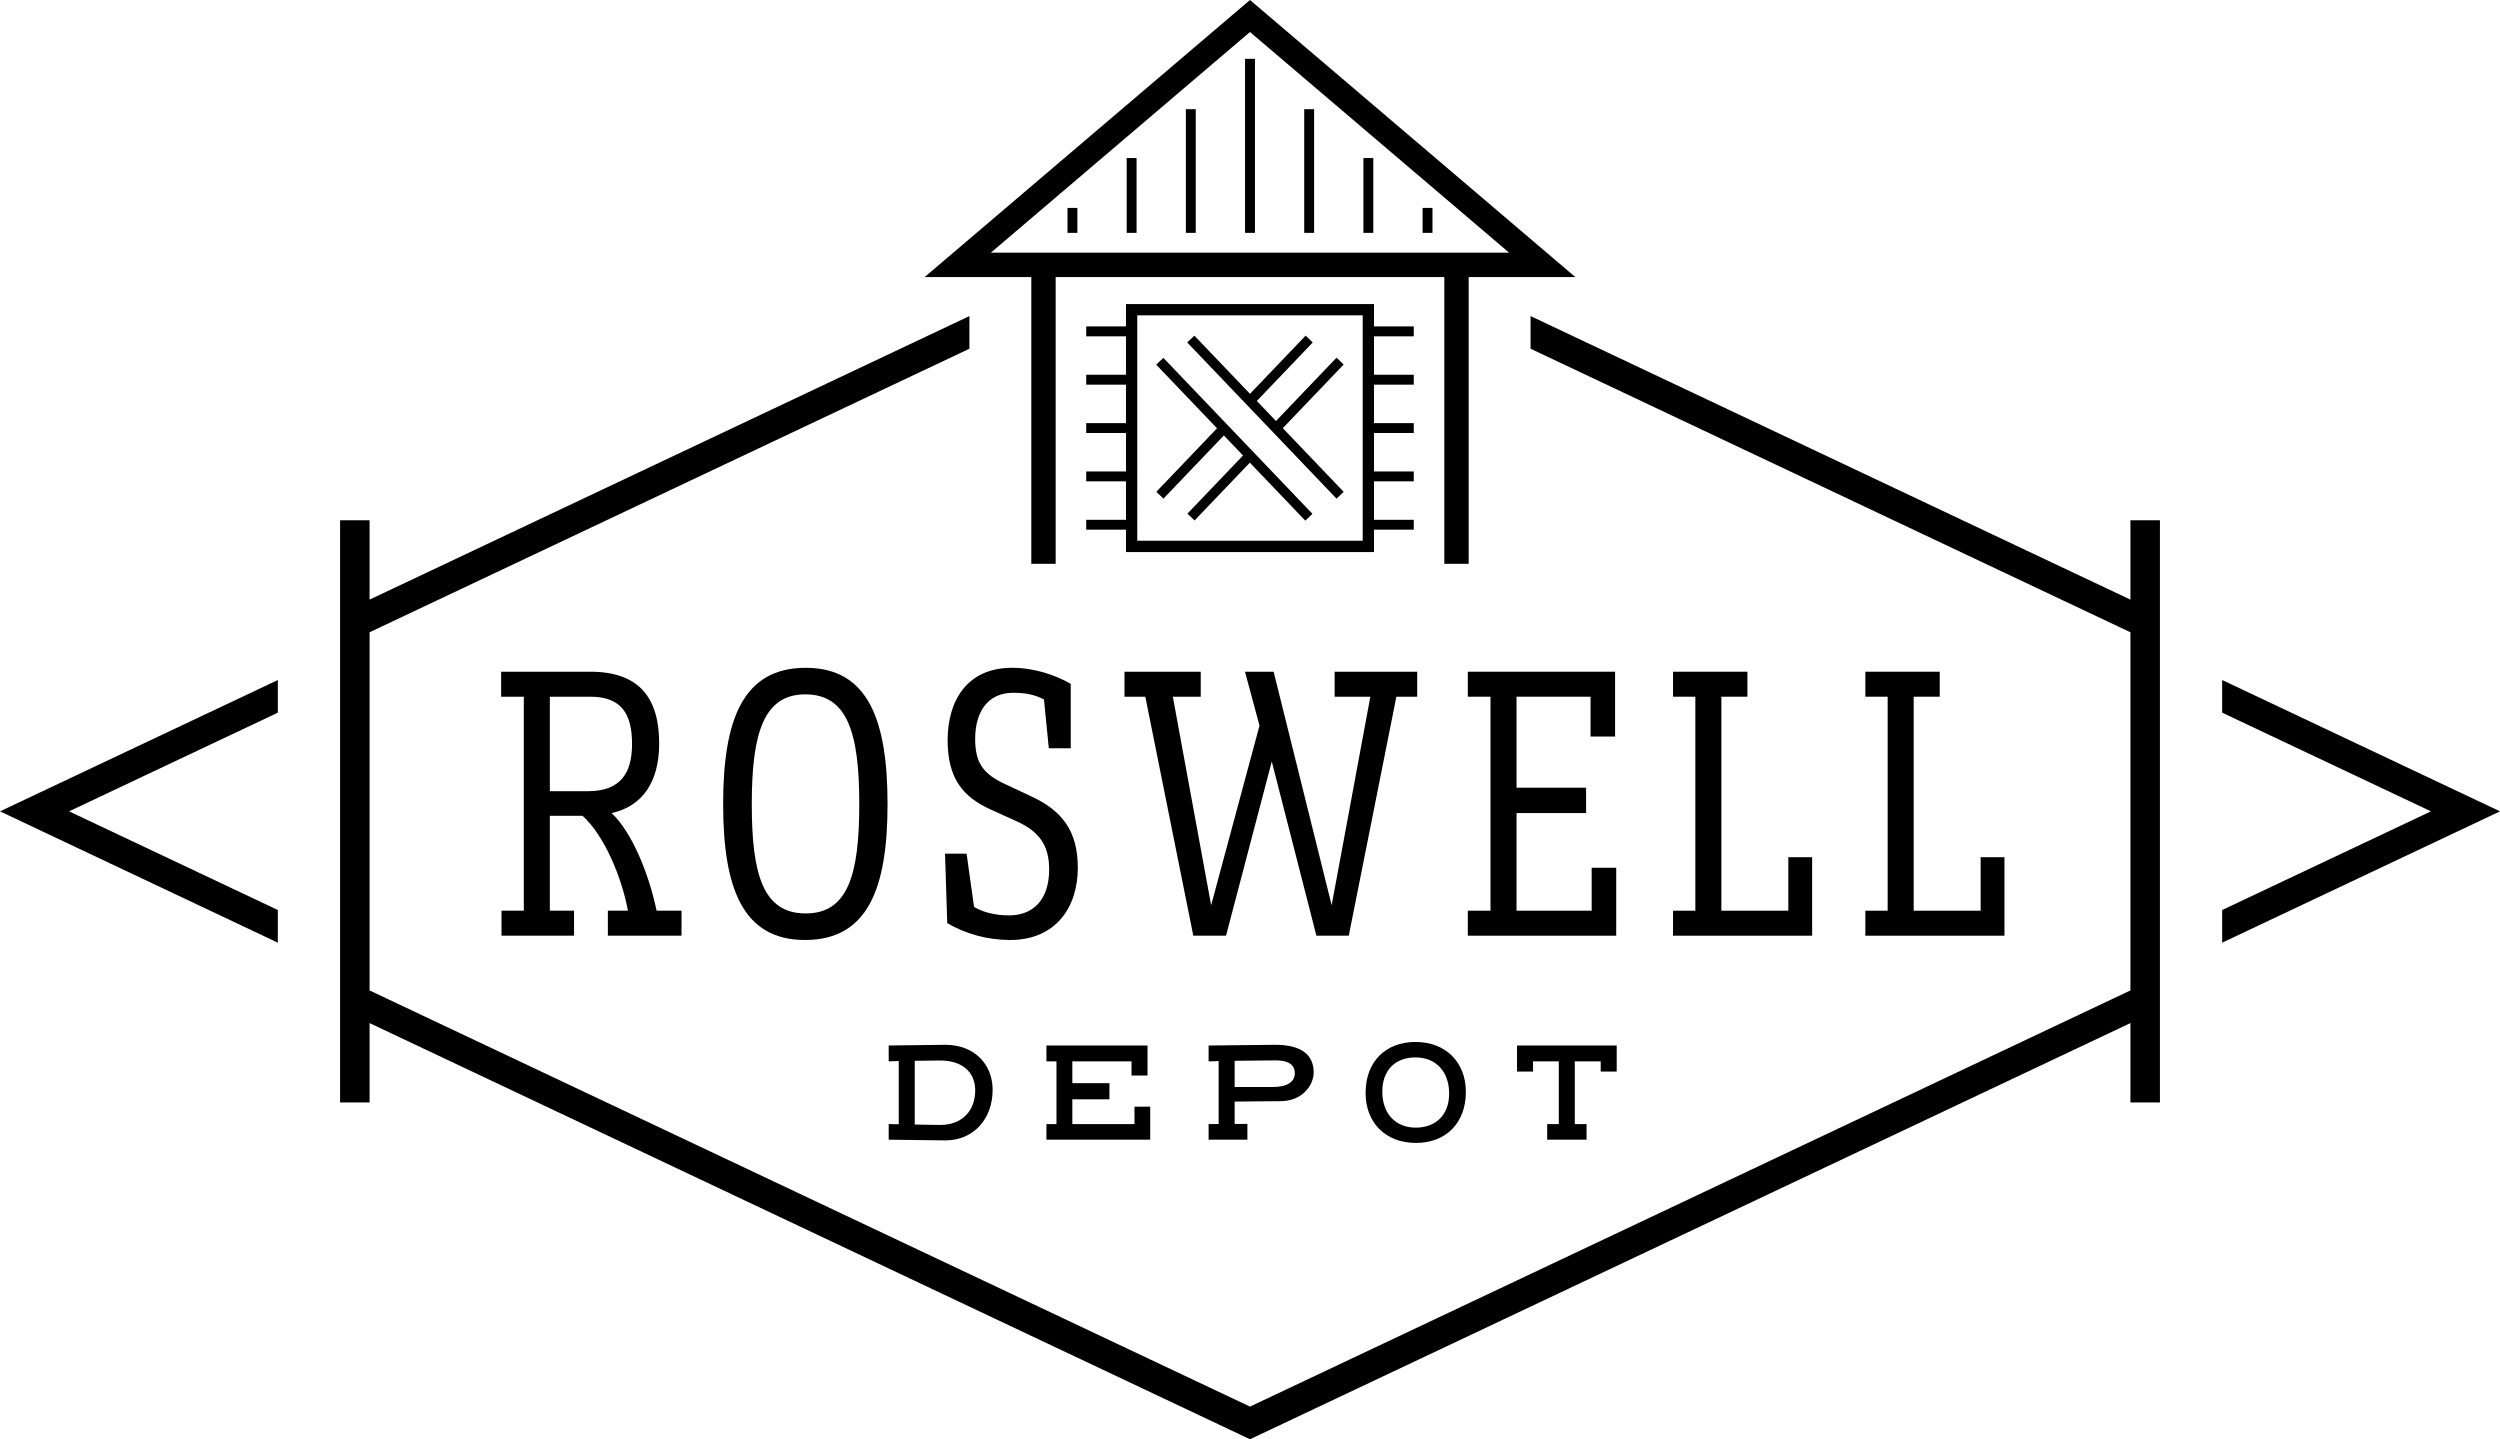
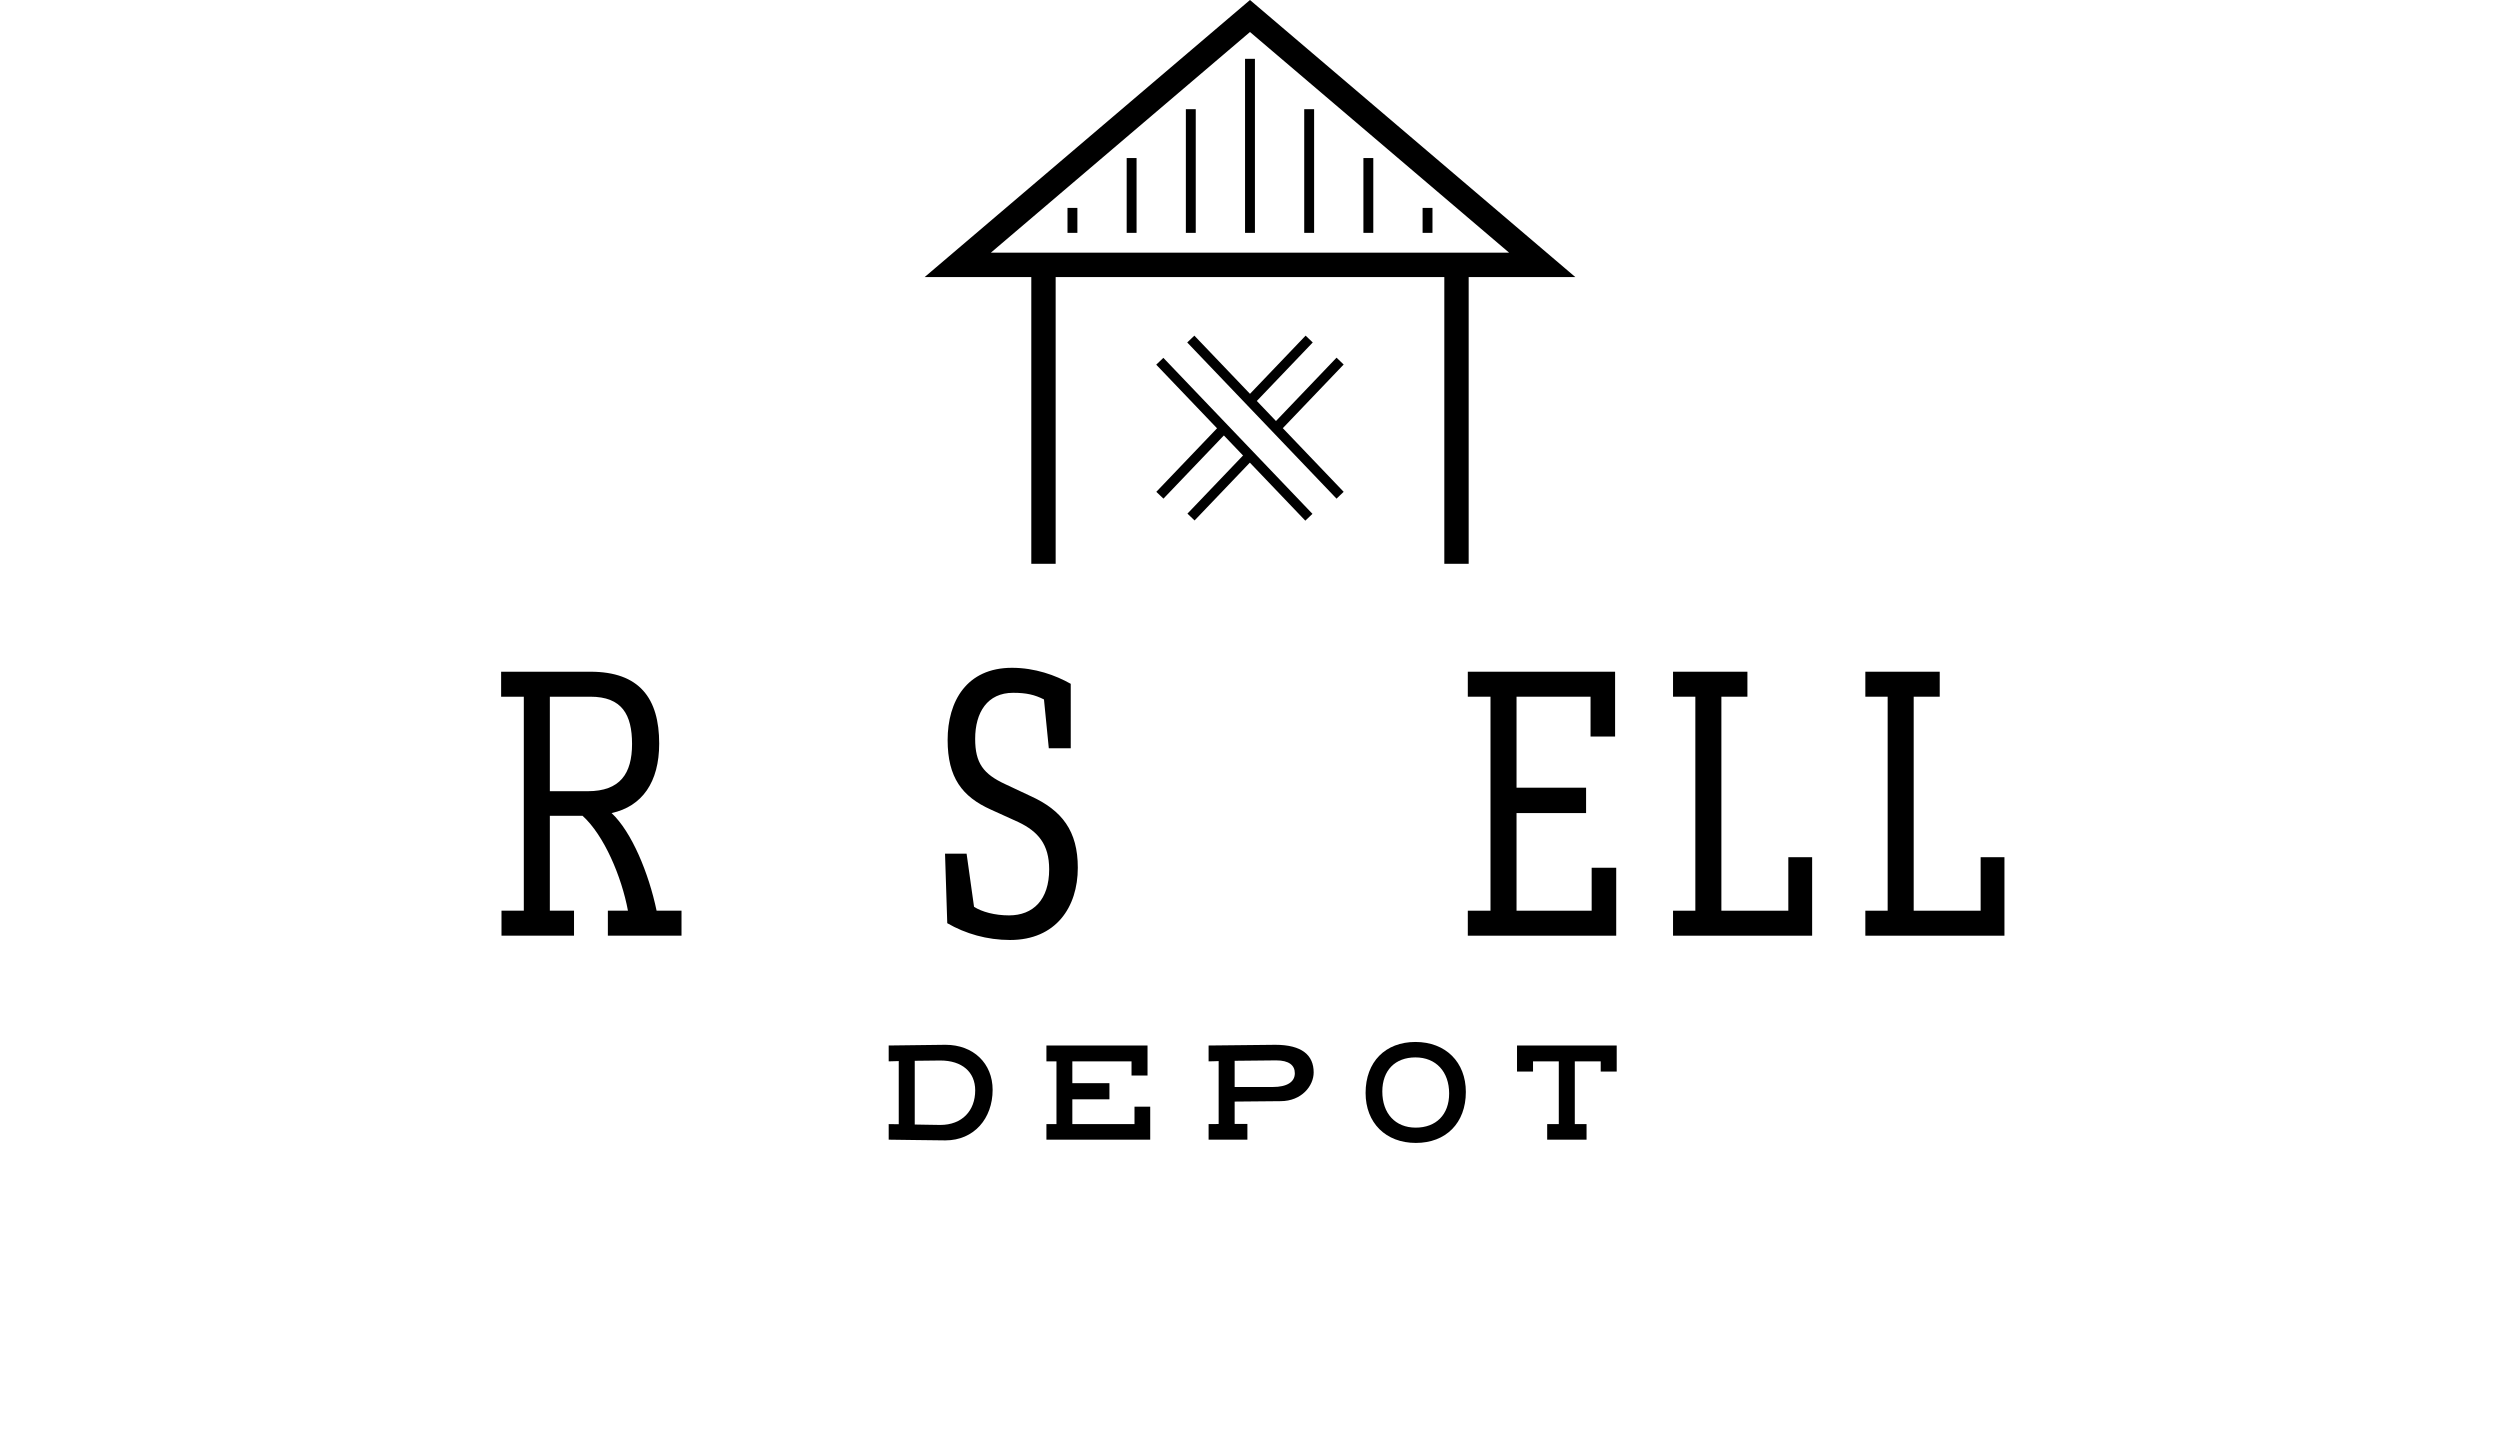
<svg xmlns="http://www.w3.org/2000/svg" xmlns:xlink="http://www.w3.org/1999/xlink" version="1.1" id="Layer_1" x="0px" y="0px" width="423.477px" height="243.796px" viewBox="0 0 423.477 243.796" enable-background="new 0 0 423.477 243.796" xml:space="preserve">
-   <path d="M47.061,159.681L0,137.435l47.061-22.246v5.53l-35.362,16.715l35.362,16.715V159.681z M376.416,115.19v5.53l35.361,16.714  l-35.361,16.714v5.531l47.061-22.245L376.416,115.19z M360.874,88.125v13.447L259.262,53.539v5.53l101.612,48.033v60.667  l-149.138,70.497l-149.13-70.493v-60.674l101.605-48.028v-5.53L62.606,101.567V88.125h-5v98.621h5v-13.443l148.062,69.988  l1.068,0.506l149.138-70.497v13.446h5V88.125H360.874z" />
  <g>
    <defs>
      <rect id="SVGID_1_" x="-184.264" y="-177.692" width="792" height="612" />
    </defs>
    <clipPath id="SVGID_2_">
      <use xlink:href="#SVGID_1_" overflow="visible" />
    </clipPath>
    <path clip-path="url(#SVGID_2_)" d="M168.142,184.607c0,4.846-3.142,8.564-8.011,8.564c-1.608,0-8.804-0.121-9.595-0.121v-2.639   c0.143,0,1.271,0.024,1.703,0.024v-10.698c-0.432,0-1.56,0.048-1.703,0.048v-2.687c0.791,0,8.467-0.12,9.618-0.12   C164.904,176.979,168.142,180.145,168.142,184.607 M154.949,190.484c0.6,0,3.286,0.072,4.318,0.072   c3.718,0,5.924-2.423,5.924-5.854c0-3.118-2.23-5.061-5.9-5.061c-1.44,0-3.934,0.048-4.342,0.048V190.484z" />
    <polygon clip-path="url(#SVGID_2_)" points="192.174,190.412 192.174,187.461 194.836,187.461 194.836,193.05 177.254,193.05    177.254,190.412 178.957,190.412 178.957,179.786 177.254,179.786 177.254,177.099 194.38,177.099 194.38,182.184 191.67,182.184    191.67,179.786 181.644,179.786 181.644,183.48 187.928,183.48 187.928,186.214 181.644,186.214 181.644,190.412  " />
    <path clip-path="url(#SVGID_2_)" d="M209.138,186.598v3.79h2.159v2.662h-6.572v-2.639c0.959,0,1.343,0,1.703-0.023v-10.65   c-0.504,0-0.744,0.048-1.703,0.048v-2.687c0.935,0,10.122-0.12,11.298-0.12c4.533,0,6.5,1.775,6.5,4.678   c0,2.278-2.039,4.869-5.612,4.869L209.138,186.598z M209.138,179.69v4.437h6.453c2.446,0,3.741-0.863,3.741-2.326   c0-1.367-1.006-2.183-3.166-2.183C215.135,179.618,209.882,179.69,209.138,179.69" />
    <path clip-path="url(#SVGID_2_)" d="M231.319,185.135c0-5.277,3.358-8.636,8.443-8.636c5.109,0,8.539,3.406,8.539,8.468   c0,5.276-3.382,8.635-8.467,8.635C234.726,193.602,231.319,190.196,231.319,185.135 M239.763,179.114   c-3.43,0-5.612,2.183-5.612,5.781c0,3.693,2.183,6.116,5.66,6.116c3.432,0,5.661-2.183,5.661-5.78   C245.472,181.537,243.242,179.114,239.763,179.114" />
    <polygon clip-path="url(#SVGID_2_)" points="273.855,177.099 273.855,181.512 271.146,181.512 271.146,179.786 266.756,179.786    266.756,190.412 268.747,190.412 268.747,193.05 262.078,193.05 262.078,190.412 264.045,190.412 264.045,179.786 259.68,179.786    259.68,181.512 256.969,181.512 256.969,177.099  " />
    <path clip-path="url(#SVGID_2_)" d="M88.729,118.016h-3.844v-4.233h15.121c8.316,0,11.655,4.497,11.655,12.17   c0,6.548-2.897,10.65-8.064,11.774c3.402,3.176,6.301,10.188,7.624,16.537h4.221v4.233h-12.475v-4.233h3.402   c-1.071-5.755-4.032-12.767-7.686-16.073h-5.544v16.073h4.095v4.233H84.948v-4.233h3.781V118.016z M100.006,118.016h-6.867v16.007   h6.426c5.481,0,7.498-2.977,7.498-8.004C107.063,121.058,105.361,118.016,100.006,118.016" />
-     <path clip-path="url(#SVGID_2_)" d="M136.355,159.225c-10.521,0-13.86-8.731-13.86-23.02c0-14.288,3.339-23.084,13.986-23.084   c10.585,0,13.861,8.864,13.861,23.084C150.342,150.494,147.002,159.225,136.355,159.225 M136.481,154.727   c7.12,0,9.073-6.482,9.073-18.521c0-12.104-2.016-18.586-9.135-18.586c-6.994,0-9.074,6.416-9.074,18.586   C127.345,148.245,129.298,154.727,136.481,154.727" />
    <path clip-path="url(#SVGID_2_)" d="M181.376,126.747h-3.718l-0.819-8.268c-1.574-0.794-2.961-1.125-5.229-1.125   c-4.347,0-6.426,3.308-6.426,7.806c0,4.101,1.385,5.953,5.103,7.673l4.221,1.984c5.419,2.447,8.064,5.953,8.064,12.171   c0,6.681-3.717,12.238-11.467,12.238c-3.905,0-7.559-1.06-10.647-2.845l-0.378-11.774h3.654l1.26,8.996   c1.323,0.859,3.528,1.456,5.923,1.456c4.095,0,6.805-2.647,6.805-7.807c0-4.233-1.891-6.416-5.23-8.004l-4.662-2.116   c-4.851-2.183-7.308-5.424-7.308-11.775c0-6.548,3.212-12.237,10.899-12.237c3.906,0,7.371,1.257,9.955,2.712V126.747z" />
-     <polygon clip-path="url(#SVGID_2_)" points="226.074,113.783 240.062,113.783 240.062,118.016 236.533,118.016 228.469,158.498    222.987,158.498 215.427,128.996 207.678,158.498 202.134,158.498 194.006,118.016 190.477,118.016 190.477,113.783    203.393,113.783 203.393,118.016 198.668,118.016 205.157,153.338 213.348,122.911 210.89,113.783 215.742,113.783 225.57,153.338    232.123,118.016 226.074,118.016  " />
    <polygon clip-path="url(#SVGID_2_)" points="273.771,146.988 273.771,158.498 248.633,158.498 248.633,154.264 252.477,154.264    252.477,118.016 248.633,118.016 248.633,113.783 273.582,113.783 273.582,124.762 269.424,124.762 269.424,118.016    256.887,118.016 256.887,133.428 268.668,133.428 268.668,137.727 256.887,137.727 256.887,154.264 269.613,154.264    269.613,146.988  " />
    <polygon clip-path="url(#SVGID_2_)" points="306.959,145.202 306.959,158.498 283.396,158.498 283.396,154.265 287.176,154.265    287.176,118.016 283.396,118.016 283.396,113.783 295.996,113.783 295.996,118.016 291.586,118.016 291.586,154.265    302.926,154.265 302.926,145.202  " />
    <polygon clip-path="url(#SVGID_2_)" points="339.535,145.202 339.535,158.498 315.972,158.498 315.972,154.265 319.752,154.265    319.752,118.016 315.972,118.016 315.972,113.783 328.572,113.783 328.572,118.016 324.162,118.016 324.162,154.265    335.502,154.265 335.502,145.202  " />
    <path clip-path="url(#SVGID_2_)" d="M266.843,46.93L211.735,0L156.63,46.93h18.062v48.575h4.127V46.93h65.834v48.575h4.127V46.93   H266.843z M211.735,5.422l43.895,37.38h-78.874c-0.002,0-8.914,0-8.914,0L211.735,5.422z" />
    <rect x="180.825" y="35.218" clip-path="url(#SVGID_2_)" width="1.674" height="4.226" />
    <rect x="190.849" y="26.772" clip-path="url(#SVGID_2_)" width="1.674" height="12.672" />
    <rect x="200.875" y="18.496" clip-path="url(#SVGID_2_)" width="1.674" height="20.948" />
    <rect x="240.974" y="35.218" clip-path="url(#SVGID_2_)" width="1.674" height="4.226" />
    <rect x="230.949" y="26.772" clip-path="url(#SVGID_2_)" width="1.674" height="12.672" />
    <rect x="220.923" y="18.496" clip-path="url(#SVGID_2_)" width="1.675" height="20.948" />
    <rect x="210.899" y="9.964" clip-path="url(#SVGID_2_)" width="1.674" height="29.48" />
    <rect x="190.826" y="73.538" transform="matrix(0.691 0.723 -0.723 0.691 118.37 -128.165)" clip-path="url(#SVGID_2_)" width="36.547" height="1.673" />
    <polygon clip-path="url(#SVGID_2_)" points="227.604,61.744 226.396,60.587 216.139,71.316 212.894,67.92 222.367,58.011    221.158,56.854 211.736,66.71 202.314,56.854 201.105,58.011 226.396,84.467 227.604,83.31 217.296,72.527  " />
    <polygon clip-path="url(#SVGID_2_)" points="201.141,87.005 202.35,88.162 212.314,77.737 211.159,76.526  " />
    <polygon clip-path="url(#SVGID_2_)" points="206.755,71.921 195.868,83.311 197.077,84.466 207.912,73.131  " />
-     <path clip-path="url(#SVGID_2_)" d="M239.479,56.967v-1.674h-6.736v-3.789H190.73v3.789h-6.737v1.674h6.737v6.515h-6.737v1.674   h6.737v6.515h-6.737v1.674h6.737v6.515h-6.737v1.674h6.737v6.515h-6.737v1.674h6.737v3.79h42.012v-3.79h6.736v-1.674h-6.736v-6.515   h6.736V79.86h-6.736v-6.515h6.736v-1.674h-6.736v-6.515h6.736v-1.674h-6.736v-6.515H239.479z M230.83,91.6h-38.188V53.415h38.188   V91.6z" />
  </g>
</svg>